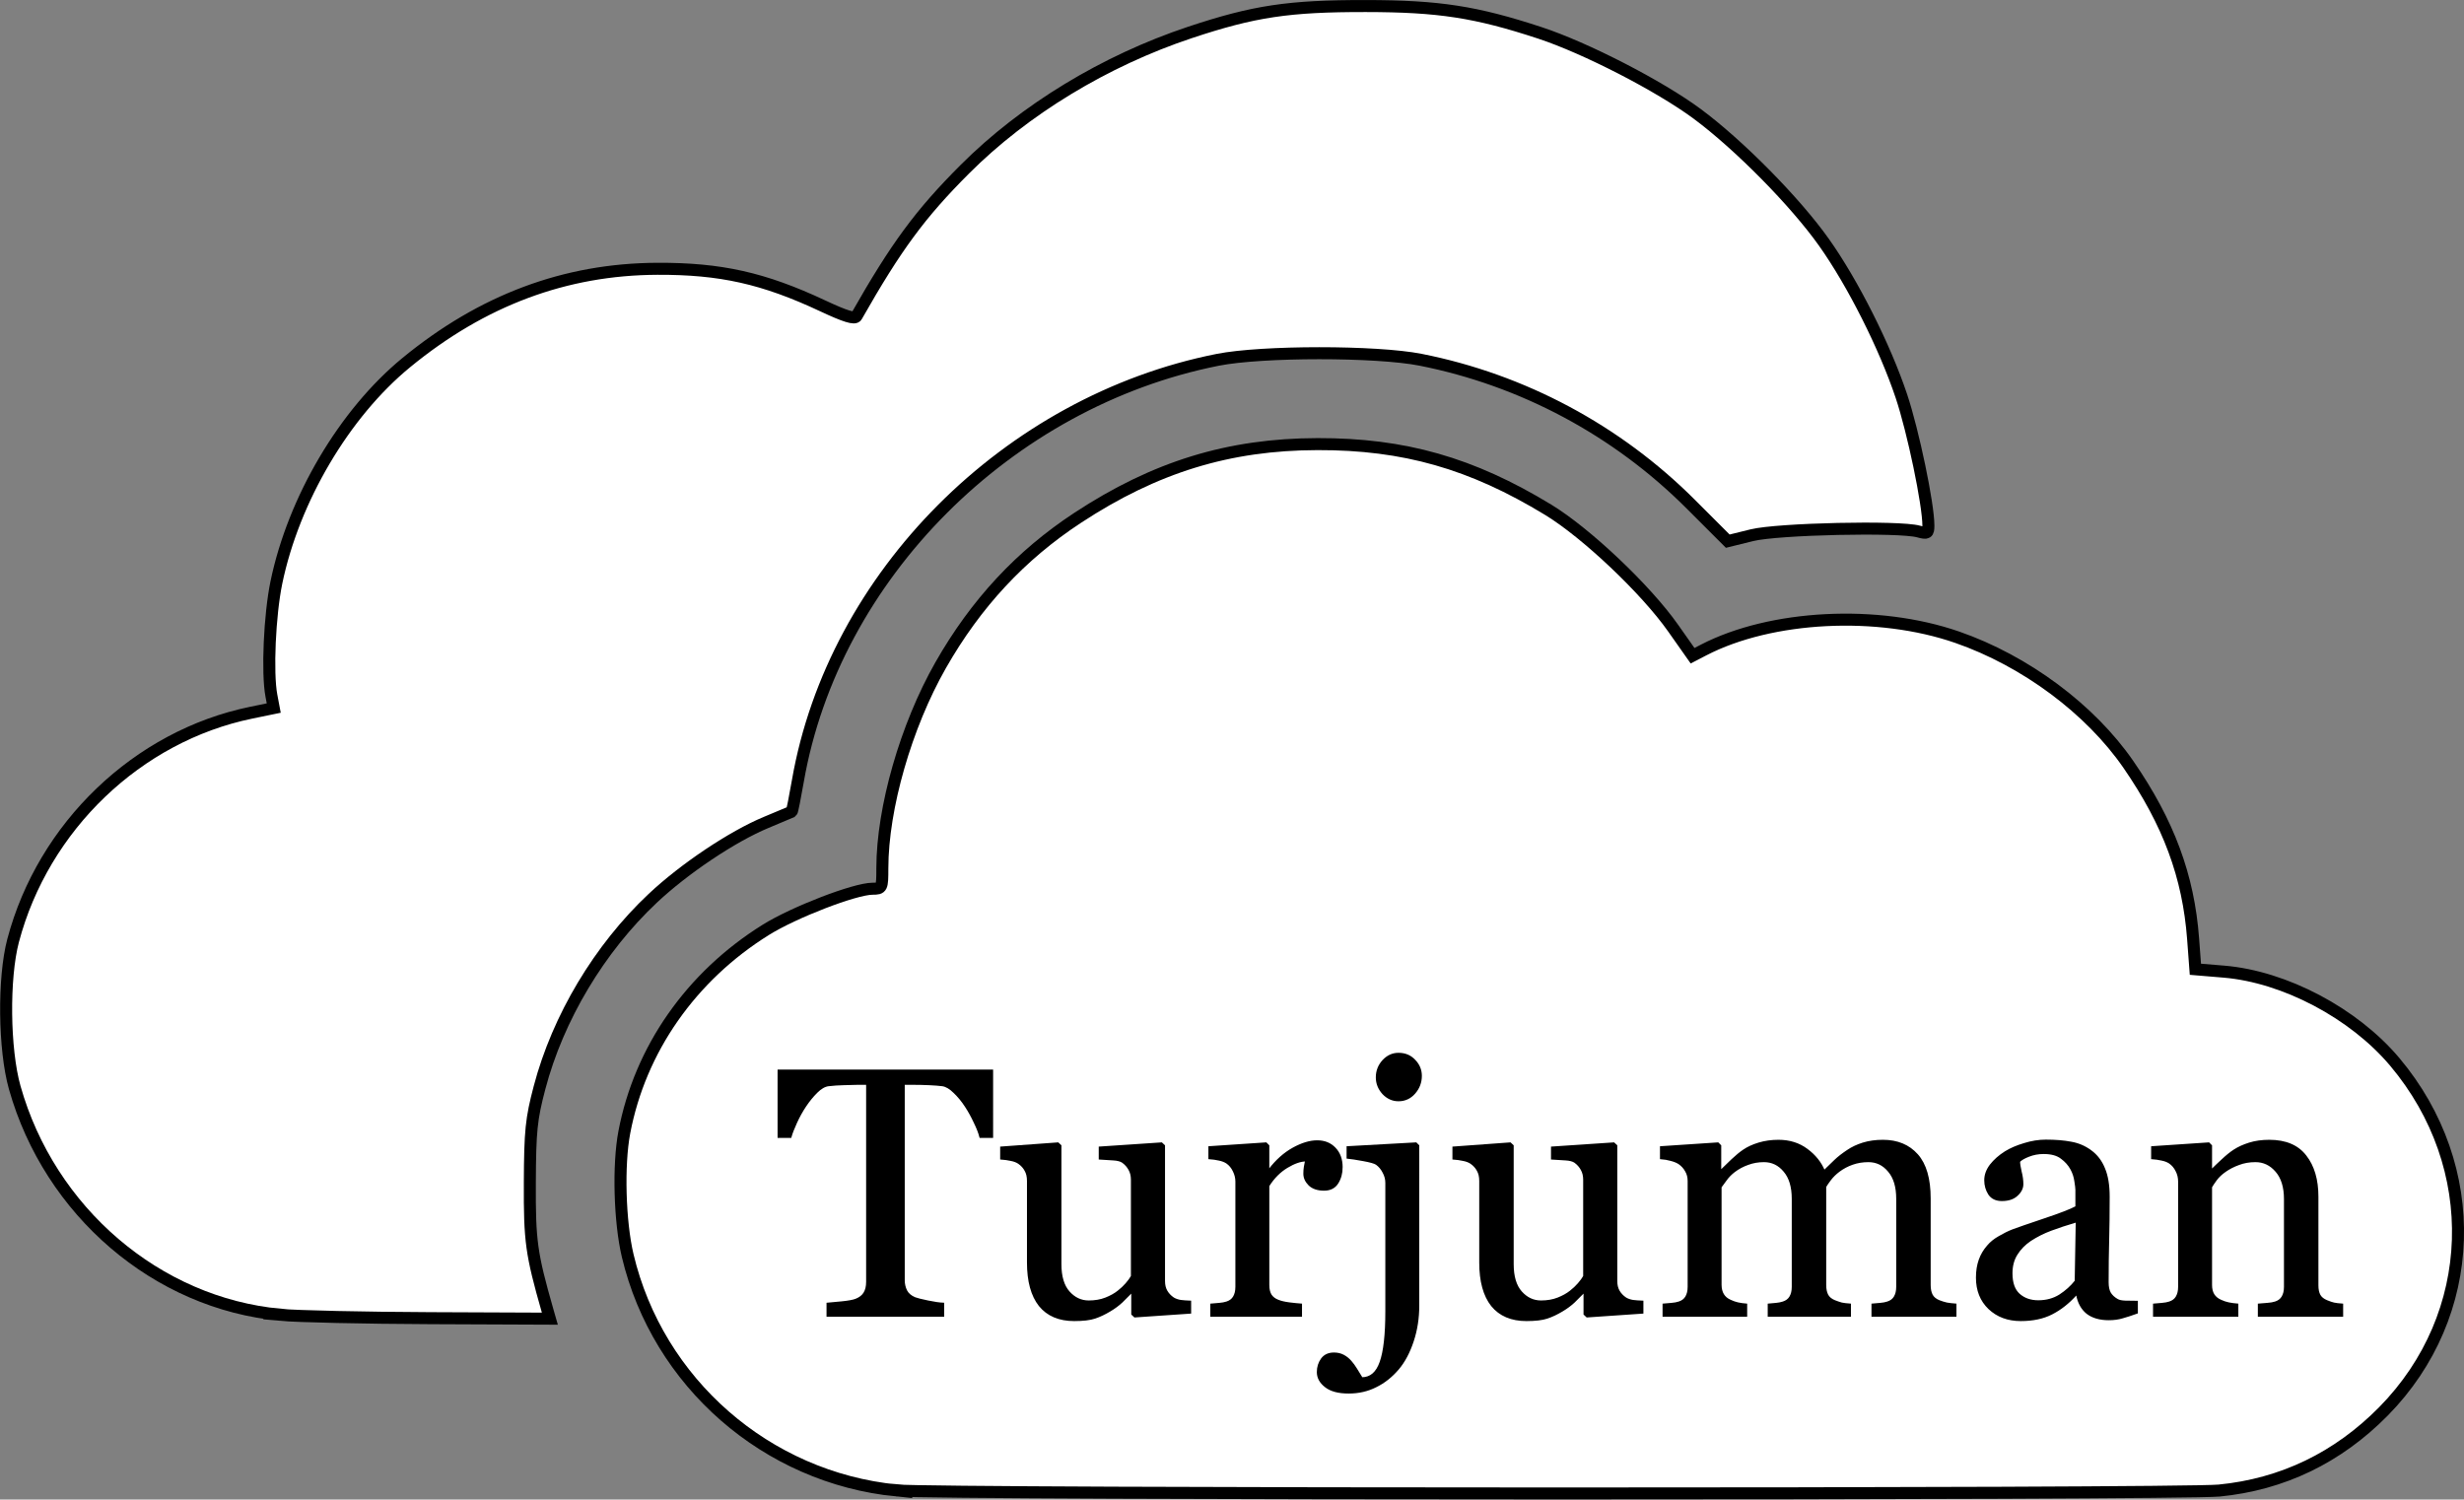
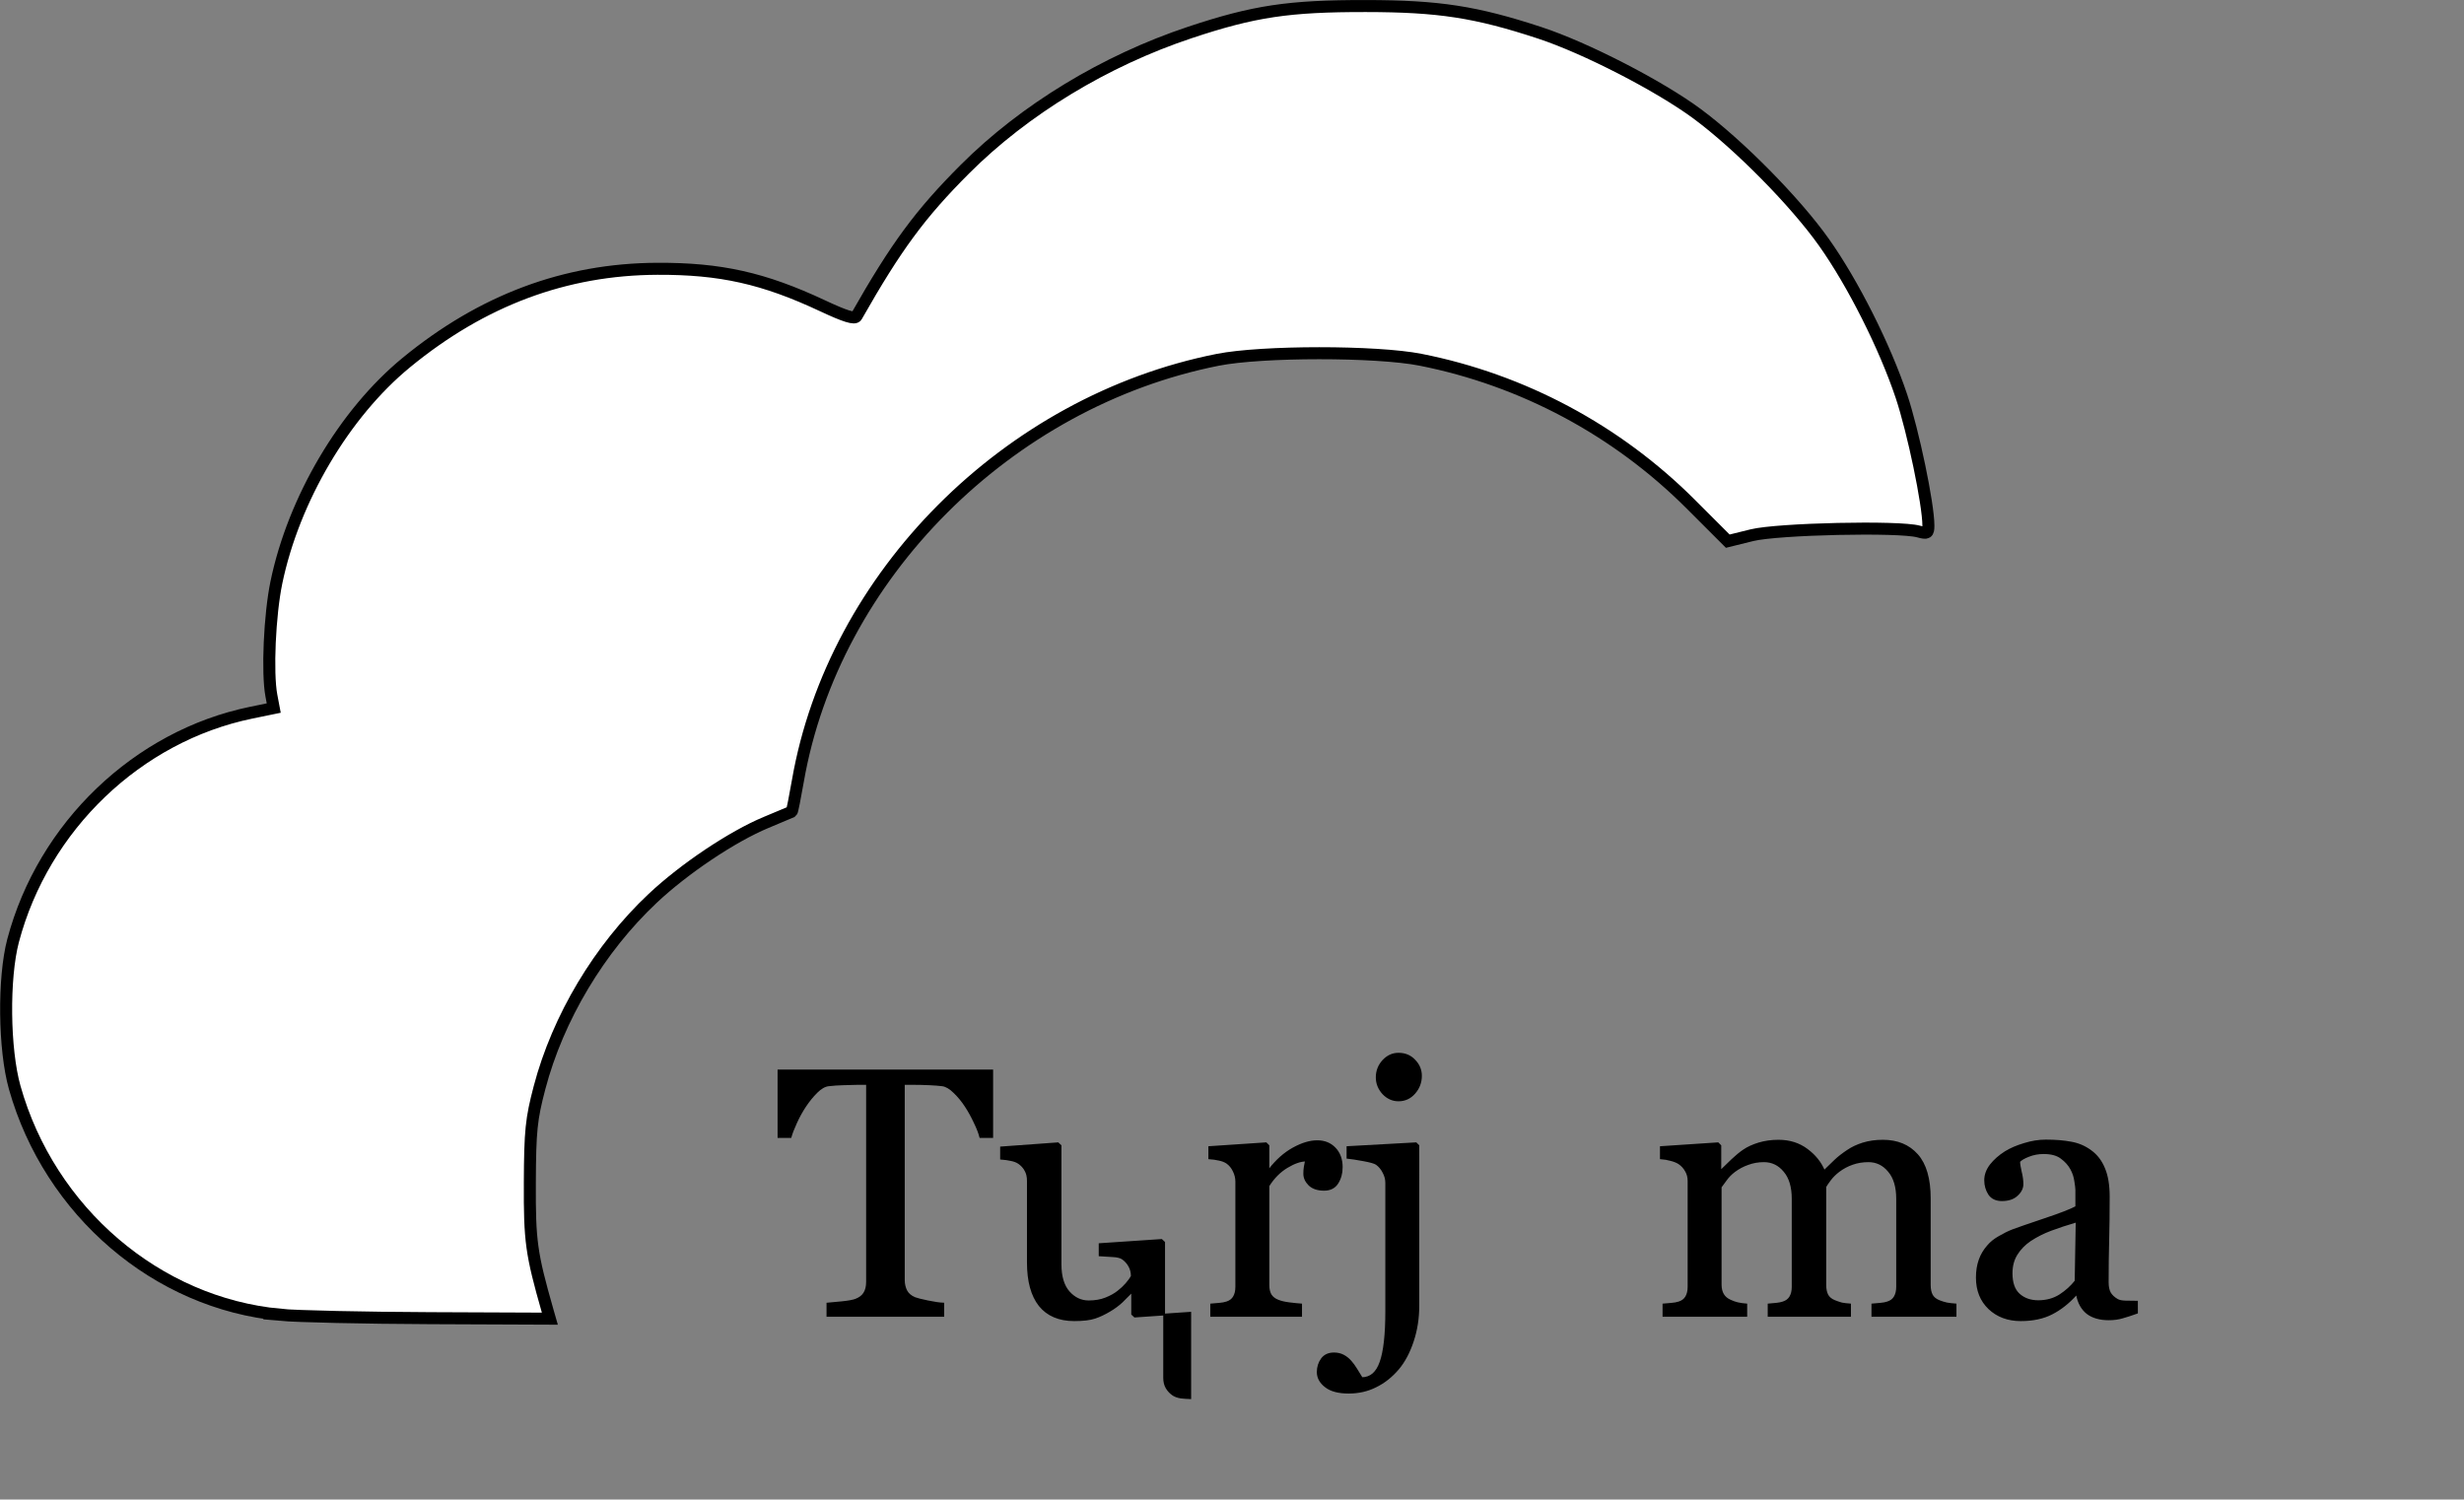
<svg xmlns="http://www.w3.org/2000/svg" xmlns:ns1="http://sodipodi.sourceforge.net/DTD/sodipodi-0.dtd" xmlns:ns2="http://www.inkscape.org/namespaces/inkscape" version="1.1" id="svg1982" width="64" height="38.951" viewBox="0 0 64 38.951" ns1:docname="tlogo_updated.svg" ns2:export-filename="tlogo.png" ns2:export-xdpi="96" ns2:export-ydpi="96" ns2:version="1.2.2 (732a01da63, 2022-12-09)">
  <rect x="0" y="0" width="64" height="38.951" fill="#808080" stroke="none" />
  <defs id="defs1986" />
  <ns1:namedview id="namedview1984" pagecolor="#ffffff" bordercolor="#000000" borderopacity="0.25" ns2:showpageshadow="2" ns2:pageopacity="0.0" ns2:pagecheckerboard="0" ns2:deskcolor="#d1d1d1" showgrid="false" ns2:zoom="0.47706846" ns2:cx="725.26278" ns2:cy="823.78114" ns2:window-width="1920" ns2:window-height="1017" ns2:window-x="-8" ns2:window-y="-8" ns2:window-maximized="1" ns2:current-layer="g1988" />
  <g ns2:groupmode="layer" ns2:label="Image" id="g1988" transform="translate(-101.16,-357.561)">
-     <path style="fill:#ffffff;fill-opacity:1;stroke:#000000;stroke-width:0.312;stroke-dasharray:none;stroke-opacity:1" d="m 124.45,396.277 c -3.379,-0.335 -6.202,-2.8 -6.986,-6.099 -0.209,-0.881 -0.25,-2.354 -0.088,-3.205 0.409,-2.154 1.733,-4.049 3.675,-5.259 0.735,-0.458 2.313,-1.066 2.771,-1.068 0.249,-9.9e-4 0.256,-0.015 0.256,-0.536 0.002,-1.559 0.614,-3.69 1.515,-5.271 0.916,-1.606 2.075,-2.853 3.556,-3.826 2.014,-1.323 3.929,-1.912 6.235,-1.916 2.246,-0.005 3.997,0.494 5.988,1.705 0.988,0.601 2.538,2.068 3.244,3.072 l 0.507,0.72 0.287,-0.149 c 1.757,-0.909 4.523,-1.048 6.585,-0.332 1.772,0.615 3.458,1.869 4.45,3.308 1.043,1.513 1.557,2.9 1.679,4.526 l 0.059,0.791 0.744,0.062 c 1.576,0.132 3.371,1.081 4.433,2.342 2.299,2.732 2.175,6.576 -0.292,9.08 -1.186,1.203 -2.626,1.897 -4.27,2.057 -1.058,0.103 -33.308,0.1 -34.349,-0.003 z" id="path3305" ns2:export-filename=".\logo_rec_b_1024.svg" ns2:export-xdpi="96" ns2:export-ydpi="96" />
    <path style="fill:#ffffff;fill-opacity:1;stroke:#000000;stroke-width:0.312;stroke-dasharray:none;stroke-opacity:1" d="m 108.444,391.713 c -3.206,-0.296 -5.994,-2.681 -6.902,-5.903 -0.279,-0.991 -0.299,-2.839 -0.042,-3.815 0.784,-2.967 3.234,-5.314 6.182,-5.921 l 0.588,-0.121 -0.061,-0.323 c -0.112,-0.596 -0.045,-2.094 0.13,-2.94 0.448,-2.159 1.765,-4.389 3.371,-5.708 1.975,-1.623 4.131,-2.429 6.523,-2.439 1.641,-0.007 2.763,0.244 4.29,0.96 0.586,0.275 0.839,0.353 0.884,0.273 1.03,-1.813 1.656,-2.662 2.817,-3.823 1.543,-1.543 3.638,-2.815 5.846,-3.55 1.659,-0.552 2.564,-0.688 4.568,-0.685 1.893,0.002 2.854,0.15 4.513,0.695 1.192,0.391 3.115,1.381 4.094,2.107 1.085,0.804 2.543,2.282 3.29,3.335 0.75,1.057 1.58,2.704 2.012,3.995 0.306,0.915 0.701,2.809 0.701,3.363 0,0.201 -0.028,0.217 -0.256,0.154 -0.504,-0.14 -3.653,-0.07 -4.327,0.096 l -0.628,0.155 -0.964,-0.964 c -1.915,-1.915 -4.364,-3.224 -7.014,-3.748 -1.149,-0.227 -4.116,-0.227 -5.268,10e-4 -5.458,1.08 -9.978,5.612 -10.906,10.933 -0.076,0.436 -0.148,0.798 -0.161,0.805 -0.013,0.007 -0.313,0.133 -0.667,0.28 -0.875,0.364 -2.122,1.198 -2.942,1.969 -1.386,1.302 -2.464,3.105 -2.941,4.918 -0.215,0.816 -0.246,1.12 -0.252,2.466 -0.007,1.523 0.037,1.845 0.46,3.327 l 0.06,0.209 -3.105,-0.013 c -1.708,-0.007 -3.461,-0.046 -3.896,-0.086 z" id="path3307" />
    <g aria-label="Turjuman" id="text3363" style="font-size:200px;font-family:'PT Bold Heading';-inkscape-font-specification:'PT Bold Heading';stroke:#000000;stroke-width:1.002" transform="matrix(0.046,0,0,0.046,96.577,341.286)">
      <path d="m 659.897,995.876 h -6.738 q -0.879,-3.516 -3.223,-8.301 -2.246,-4.883 -5.078,-9.18 -2.93,-4.492 -6.445,-7.812 -3.418,-3.418 -6.641,-3.906 -3.027,-0.391 -7.617,-0.586 -4.59,-0.195 -8.496,-0.195 h -5.664 v 110.84 q 0,3.223 1.367,5.957 1.367,2.637 4.785,4.102 1.758,0.684 7.324,1.855 5.664,1.172 8.789,1.27 v 6.934 h -65.43 v -6.934 q 2.734,-0.195 8.301,-0.781 5.664,-0.586 7.812,-1.465 3.223,-1.27 4.688,-3.613 1.562,-2.441 1.562,-6.445 V 965.896 h -5.664 q -3.027,0 -7.52,0.195 -4.492,0.098 -8.594,0.586 -3.223,0.391 -6.738,3.906 -3.418,3.418 -6.348,7.812 -2.93,4.395 -5.176,9.375 -2.246,4.883 -3.125,8.105 h -6.836 v -37.598 h 120.703 z" style="font-family:Georgia;-inkscape-font-specification:Georgia" id="path393" />
-       <path d="m 771.713,1095.095 -31.348,2.148 -1.465,-1.367 v -12.207 h -0.586 q -2.344,2.441 -5.273,5.273 -2.93,2.734 -6.738,4.981 -4.395,2.637 -8.496,4.004 -4.102,1.367 -11.621,1.367 -12.793,0 -19.531,-8.301 -6.641,-8.398 -6.641,-24.316 v -46.094 q 0,-3.516 -1.367,-5.859 -1.27,-2.441 -3.809,-4.199 -1.758,-1.172 -4.395,-1.66 -2.637,-0.586 -5.566,-0.781 v -6.348 l 32.129,-2.344 1.465,1.367 v 66.895 q 0,10.449 4.688,15.723 4.688,5.274 11.23,5.274 5.371,0 9.57,-1.66 4.199,-1.66 7.031,-3.906 2.637,-2.051 4.59,-4.297 2.051,-2.344 3.125,-4.297 v -54.59 q 0,-3.223 -1.367,-5.664 -1.367,-2.539 -3.809,-4.297 -1.758,-1.172 -5.273,-1.367 -3.418,-0.293 -7.715,-0.488 v -6.348 l 34.961,-2.344 1.465,1.367 v 76.465 q 0,3.32 1.367,5.664 1.367,2.344 3.809,4.004 1.758,1.074 4.199,1.465 2.441,0.293 5.371,0.391 z" style="font-family:Georgia;-inkscape-font-specification:Georgia" id="path395" />
+       <path d="m 771.713,1095.095 -31.348,2.148 -1.465,-1.367 v -12.207 h -0.586 q -2.344,2.441 -5.273,5.273 -2.93,2.734 -6.738,4.981 -4.395,2.637 -8.496,4.004 -4.102,1.367 -11.621,1.367 -12.793,0 -19.531,-8.301 -6.641,-8.398 -6.641,-24.316 v -46.094 q 0,-3.516 -1.367,-5.859 -1.27,-2.441 -3.809,-4.199 -1.758,-1.172 -4.395,-1.66 -2.637,-0.586 -5.566,-0.781 v -6.348 l 32.129,-2.344 1.465,1.367 v 66.895 q 0,10.449 4.688,15.723 4.688,5.274 11.23,5.274 5.371,0 9.57,-1.66 4.199,-1.66 7.031,-3.906 2.637,-2.051 4.59,-4.297 2.051,-2.344 3.125,-4.297 q 0,-3.223 -1.367,-5.664 -1.367,-2.539 -3.809,-4.297 -1.758,-1.172 -5.273,-1.367 -3.418,-0.293 -7.715,-0.488 v -6.348 l 34.961,-2.344 1.465,1.367 v 76.465 q 0,3.32 1.367,5.664 1.367,2.344 3.809,4.004 1.758,1.074 4.199,1.465 2.441,0.293 5.371,0.391 z" style="font-family:Georgia;-inkscape-font-specification:Georgia" id="path395" />
      <path d="m 857.26,1012.966 q 0,4.98 -2.441,8.887 -2.441,3.809 -7.52,3.809 -5.469,0 -8.398,-2.832 -2.832,-2.832 -2.832,-6.25 0,-2.148 0.293,-3.906 0.391,-1.758 0.684,-3.516 -4.59,0 -10.742,3.711 -6.152,3.711 -10.449,10.547 v 56.055 q 0,3.418 1.27,5.566 1.367,2.148 4.199,3.223 2.441,0.977 6.25,1.465 3.906,0.488 6.738,0.684 v 6.445 H 783.53 v -6.445 q 2.246,-0.195 4.59,-0.391 2.441,-0.195 4.199,-0.781 2.734,-0.879 4.004,-3.027 1.367,-2.246 1.367,-5.762 v -59.473 q 0,-3.027 -1.465,-5.957 -1.367,-2.93 -3.906,-4.688 -1.855,-1.172 -4.395,-1.66 -2.539,-0.586 -5.469,-0.781 v -6.348 l 32.031,-2.148 1.367,1.367 v 13.574 h 0.488 q 6.055,-7.91 13.477,-12.012 7.422,-4.102 13.574,-4.102 6.152,0 9.961,4.004 3.906,4.004 3.906,10.742 z" style="font-family:Georgia;-inkscape-font-specification:Georgia" id="path397" />
      <path d="m 900.522,1090.993 q 0,10.742 -3.125,20.117 -3.125,9.473 -8.301,15.625 -5.566,6.543 -12.598,9.961 -6.934,3.516 -15.332,3.516 -8.691,0 -13.086,-3.516 -4.395,-3.418 -4.395,-8.105 0,-4.199 2.344,-7.422 2.344,-3.125 6.836,-3.125 3.027,0 5.371,1.27 2.344,1.27 4.102,3.32 1.562,1.758 3.125,4.297 1.66,2.637 3.125,5.078 7.422,0 10.547,-8.984 3.223,-8.984 3.223,-28.809 v -72.461 q 0,-3.125 -1.562,-5.957 -1.465,-2.93 -3.906,-4.688 -1.562,-1.074 -7.52,-2.148 -5.859,-1.074 -8.887,-1.367 v -6.055 l 38.672,-2.148 1.367,1.367 z m 1.465,-129.687 q 0,5.566 -3.711,9.766 -3.613,4.102 -8.984,4.102 -4.98,0 -8.691,-3.906 -3.613,-4.004 -3.613,-9.082 0,-5.371 3.613,-9.375 3.711,-4.004 8.691,-4.004 5.566,0 9.082,3.809 3.613,3.711 3.613,8.691 z" style="font-family:Georgia;-inkscape-font-specification:Georgia" id="path399" />
-       <path d="m 1027.084,1095.095 -31.348,2.148 -1.465,-1.367 v -12.207 h -0.586 q -2.344,2.441 -5.273,5.273 -2.93,2.734 -6.738,4.981 -4.395,2.637 -8.496,4.004 -4.102,1.367 -11.621,1.367 -12.793,0 -19.531,-8.301 -6.641,-8.398 -6.641,-24.316 v -46.094 q 0,-3.516 -1.367,-5.859 -1.27,-2.441 -3.809,-4.199 -1.758,-1.172 -4.395,-1.66 -2.637,-0.586 -5.566,-0.781 v -6.348 l 32.129,-2.344 1.465,1.367 v 66.895 q 0,10.449 4.688,15.723 4.688,5.274 11.23,5.274 5.371,0 9.57,-1.66 4.199,-1.66 7.031,-3.906 2.637,-2.051 4.59,-4.297 2.051,-2.344 3.125,-4.297 v -54.59 q 0,-3.223 -1.367,-5.664 -1.367,-2.539 -3.809,-4.297 -1.758,-1.172 -5.273,-1.367 -3.418,-0.293 -7.715,-0.488 v -6.348 l 34.961,-2.344 1.465,1.367 v 76.465 q 0,3.32 1.367,5.664 1.367,2.344 3.809,4.004 1.758,1.074 4.199,1.465 2.441,0.293 5.371,0.391 z" style="font-family:Georgia;-inkscape-font-specification:Georgia" id="path401" />
      <path d="m 1203.842,1096.853 h -46.973 v -6.445 q 2.246,-0.195 4.492,-0.391 2.344,-0.195 4.102,-0.781 2.734,-0.879 4.004,-3.027 1.367,-2.246 1.367,-5.762 v -49.707 q 0,-10.156 -4.688,-15.625 -4.59,-5.566 -11.523,-5.566 -4.785,0 -8.984,1.465 -4.199,1.465 -7.715,4.102 -2.832,2.148 -4.785,4.688 -1.855,2.441 -2.832,4.102 v 55.566 q 0,3.418 1.172,5.664 1.172,2.148 4.004,3.32 2.246,0.879 4.004,1.367 1.855,0.391 4.785,0.586 v 6.445 h -45.996 v -6.445 q 2.246,-0.195 4.297,-0.391 2.148,-0.195 3.906,-0.781 2.734,-0.879 4.004,-3.027 1.367,-2.246 1.367,-5.762 v -49.707 q 0,-10.156 -4.688,-15.625 -4.59,-5.566 -11.523,-5.566 -4.785,0 -8.984,1.562 -4.199,1.465 -7.715,4.102 -2.832,2.148 -4.785,4.883 -1.953,2.637 -2.93,4.004 v 55.176 q 0,3.32 1.367,5.566 1.367,2.246 4.102,3.418 2.051,0.977 4.199,1.465 2.148,0.488 4.785,0.684 v 6.445 h -46.777 v -6.445 q 2.246,-0.195 4.59,-0.391 2.441,-0.195 4.199,-0.781 2.734,-0.879 4.004,-3.027 1.367,-2.246 1.367,-5.762 v -59.863 q 0,-3.125 -1.465,-5.566 -1.367,-2.539 -3.906,-4.297 -1.855,-1.172 -4.59,-1.855 -2.734,-0.781 -5.664,-0.977 v -6.348 l 32.227,-2.148 1.367,1.367 v 13.77 h 0.684 q 2.441,-2.441 5.957,-5.762 3.516,-3.32 6.543,-5.371 3.418,-2.344 8.496,-3.906 5.176,-1.562 11.133,-1.562 9.375,0 16.113,5.078 6.738,4.981 9.668,12.109 3.516,-3.418 6.152,-5.957 2.734,-2.637 7.129,-5.566 3.711,-2.539 8.691,-4.102 5.078,-1.562 11.23,-1.562 12.207,0 19.336,8.008 7.129,8.008 7.129,24.609 v 48.926 q 0,3.418 1.172,5.664 1.172,2.148 4.004,3.32 2.246,0.879 4.394,1.367 2.246,0.391 4.981,0.586 z" style="font-family:Georgia;-inkscape-font-specification:Georgia" id="path403" />
      <path d="m 1306.284,1095.095 q -4.59,1.66 -8.105,2.637 -3.418,1.074 -7.812,1.074 -7.617,0 -12.207,-3.516 -4.492,-3.613 -5.762,-10.449 h -0.586 q -6.348,7.031 -13.672,10.742 -7.227,3.711 -17.48,3.711 -10.84,0 -17.871,-6.641 -6.934,-6.641 -6.934,-17.383 0,-5.566 1.562,-9.961 1.562,-4.394 4.688,-7.91 2.441,-2.93 6.445,-5.176 4.004,-2.344 7.52,-3.711 4.394,-1.66 17.773,-6.152 13.477,-4.492 18.164,-7.031 v -9.668 q 0,-1.27 -0.586,-4.883 -0.488,-3.613 -2.246,-6.836 -1.953,-3.613 -5.566,-6.25 -3.516,-2.734 -10.059,-2.734 -4.492,0 -8.398,1.562 -3.809,1.465 -5.371,3.125 0,1.953 0.879,5.762 0.977,3.809 0.977,7.031 0,3.418 -3.125,6.25 -3.027,2.832 -8.496,2.832 -4.883,0 -7.227,-3.418 -2.246,-3.516 -2.246,-7.812 0,-4.492 3.125,-8.594 3.223,-4.101 8.301,-7.324 4.394,-2.734 10.645,-4.59 6.25,-1.953 12.207,-1.953 8.203,0 14.258,1.172 6.152,1.074 11.133,4.785 4.981,3.613 7.519,9.863 2.637,6.152 2.637,15.918 0,13.965 -0.293,24.805 -0.293,10.742 -0.293,23.535 0,3.809 1.27,6.055 1.367,2.246 4.102,3.809 1.465,0.879 4.59,0.977 3.223,0.098 6.543,0.098 z m -34.082,-51.562 q -8.301,2.441 -14.551,4.785 -6.25,2.344 -11.621,5.859 -4.883,3.32 -7.715,7.91 -2.832,4.492 -2.832,10.742 0,8.105 4.199,11.914 4.297,3.809 10.84,3.809 6.934,0 12.207,-3.32 5.274,-3.418 8.887,-8.008 z" style="font-family:Georgia;-inkscape-font-specification:Georgia" id="path405" />
-       <path d="m 1422.201,1096.853 h -47.168 v -6.445 q 2.246,-0.195 4.883,-0.391 2.734,-0.195 4.492,-0.781 2.734,-0.879 4.004,-3.027 1.367,-2.246 1.367,-5.762 v -49.512 q 0,-10.254 -4.883,-15.82 -4.785,-5.566 -11.719,-5.566 -5.176,0 -9.473,1.66 -4.297,1.562 -7.617,3.906 -3.223,2.246 -5.176,4.883 -1.855,2.539 -2.734,4.102 v 55.371 q 0,3.32 1.367,5.469 1.367,2.148 4.102,3.32 2.051,0.977 4.394,1.465 2.441,0.488 4.981,0.684 v 6.445 h -47.168 v -6.445 q 2.246,-0.195 4.59,-0.391 2.441,-0.195 4.199,-0.781 2.734,-0.879 4.004,-3.027 1.367,-2.246 1.367,-5.762 v -59.473 q 0,-3.32 -1.465,-6.055 -1.367,-2.832 -3.906,-4.59 -1.855,-1.172 -4.394,-1.66 -2.539,-0.586 -5.469,-0.781 v -6.348 l 32.031,-2.148 1.367,1.367 v 13.574 h 0.488 q 2.344,-2.344 5.859,-5.566 3.516,-3.32 6.641,-5.371 3.613,-2.344 8.594,-3.906 4.98,-1.562 11.23,-1.562 13.867,0 20.508,8.691 6.738,8.594 6.738,22.949 v 50.098 q 0,3.418 1.172,5.566 1.172,2.051 4.004,3.223 2.344,0.977 4.004,1.367 1.758,0.391 4.785,0.586 z" style="font-family:Georgia;-inkscape-font-specification:Georgia" id="path407" />
    </g>
  </g>
</svg>